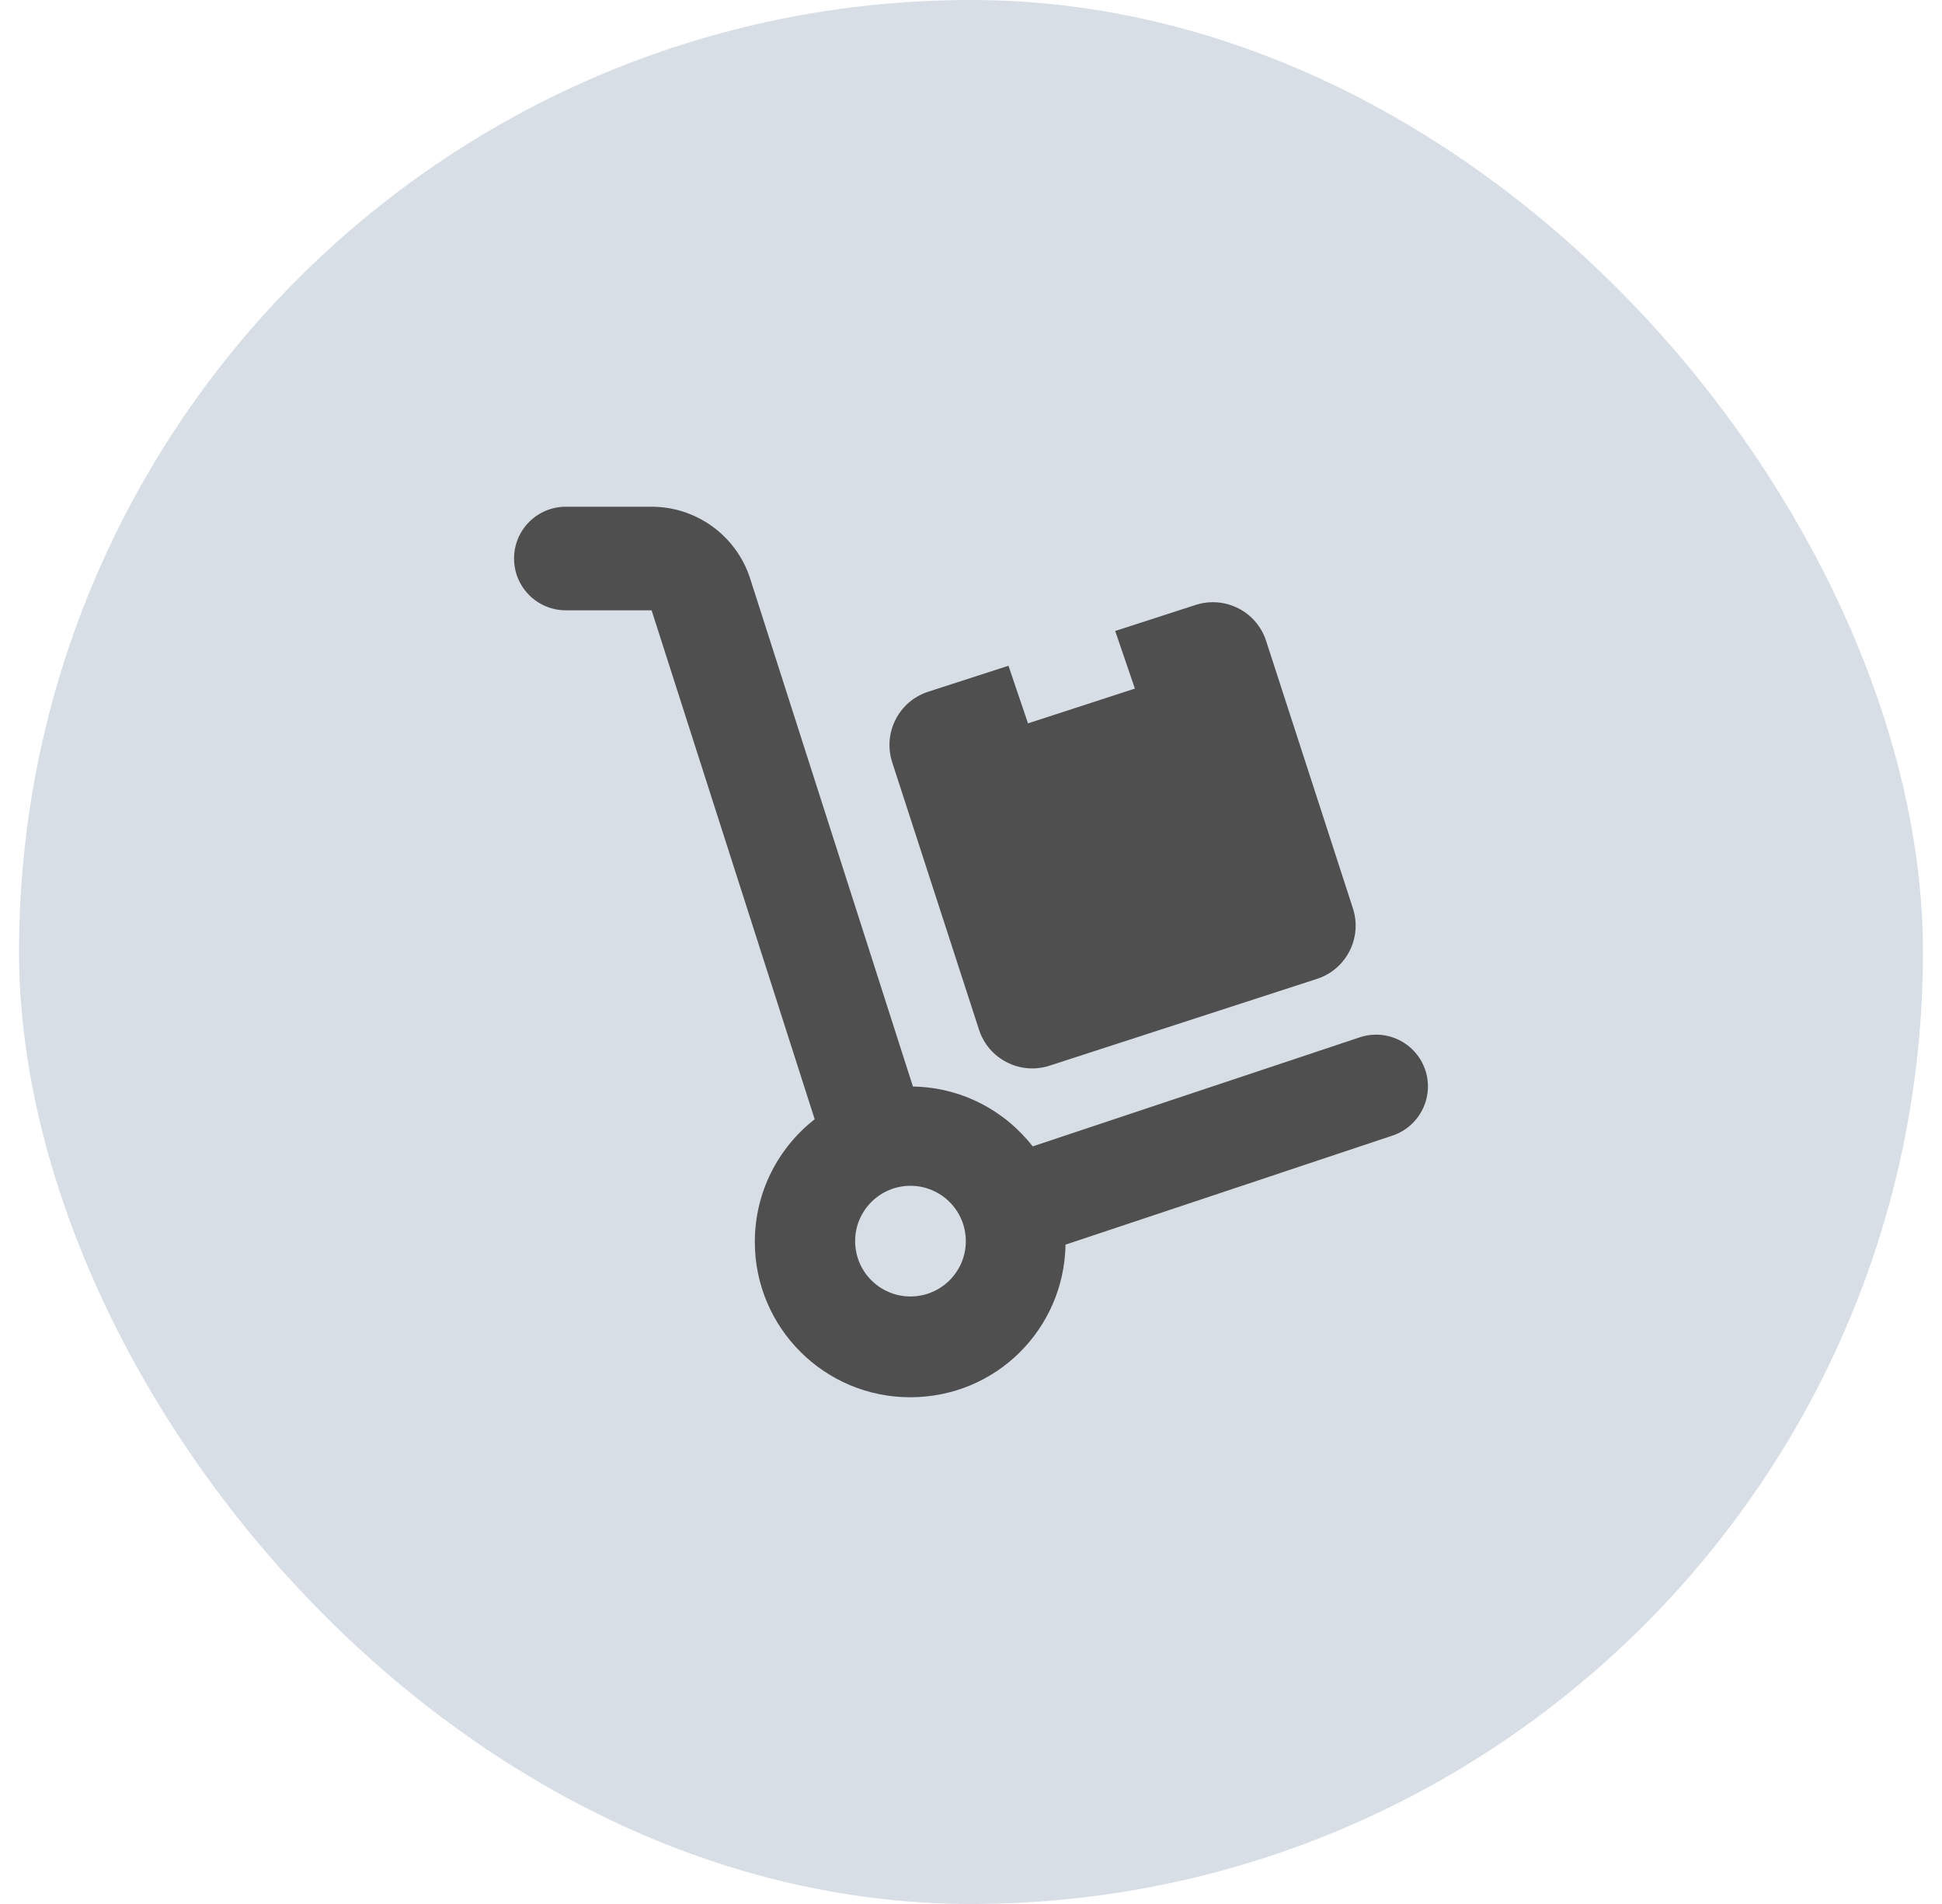
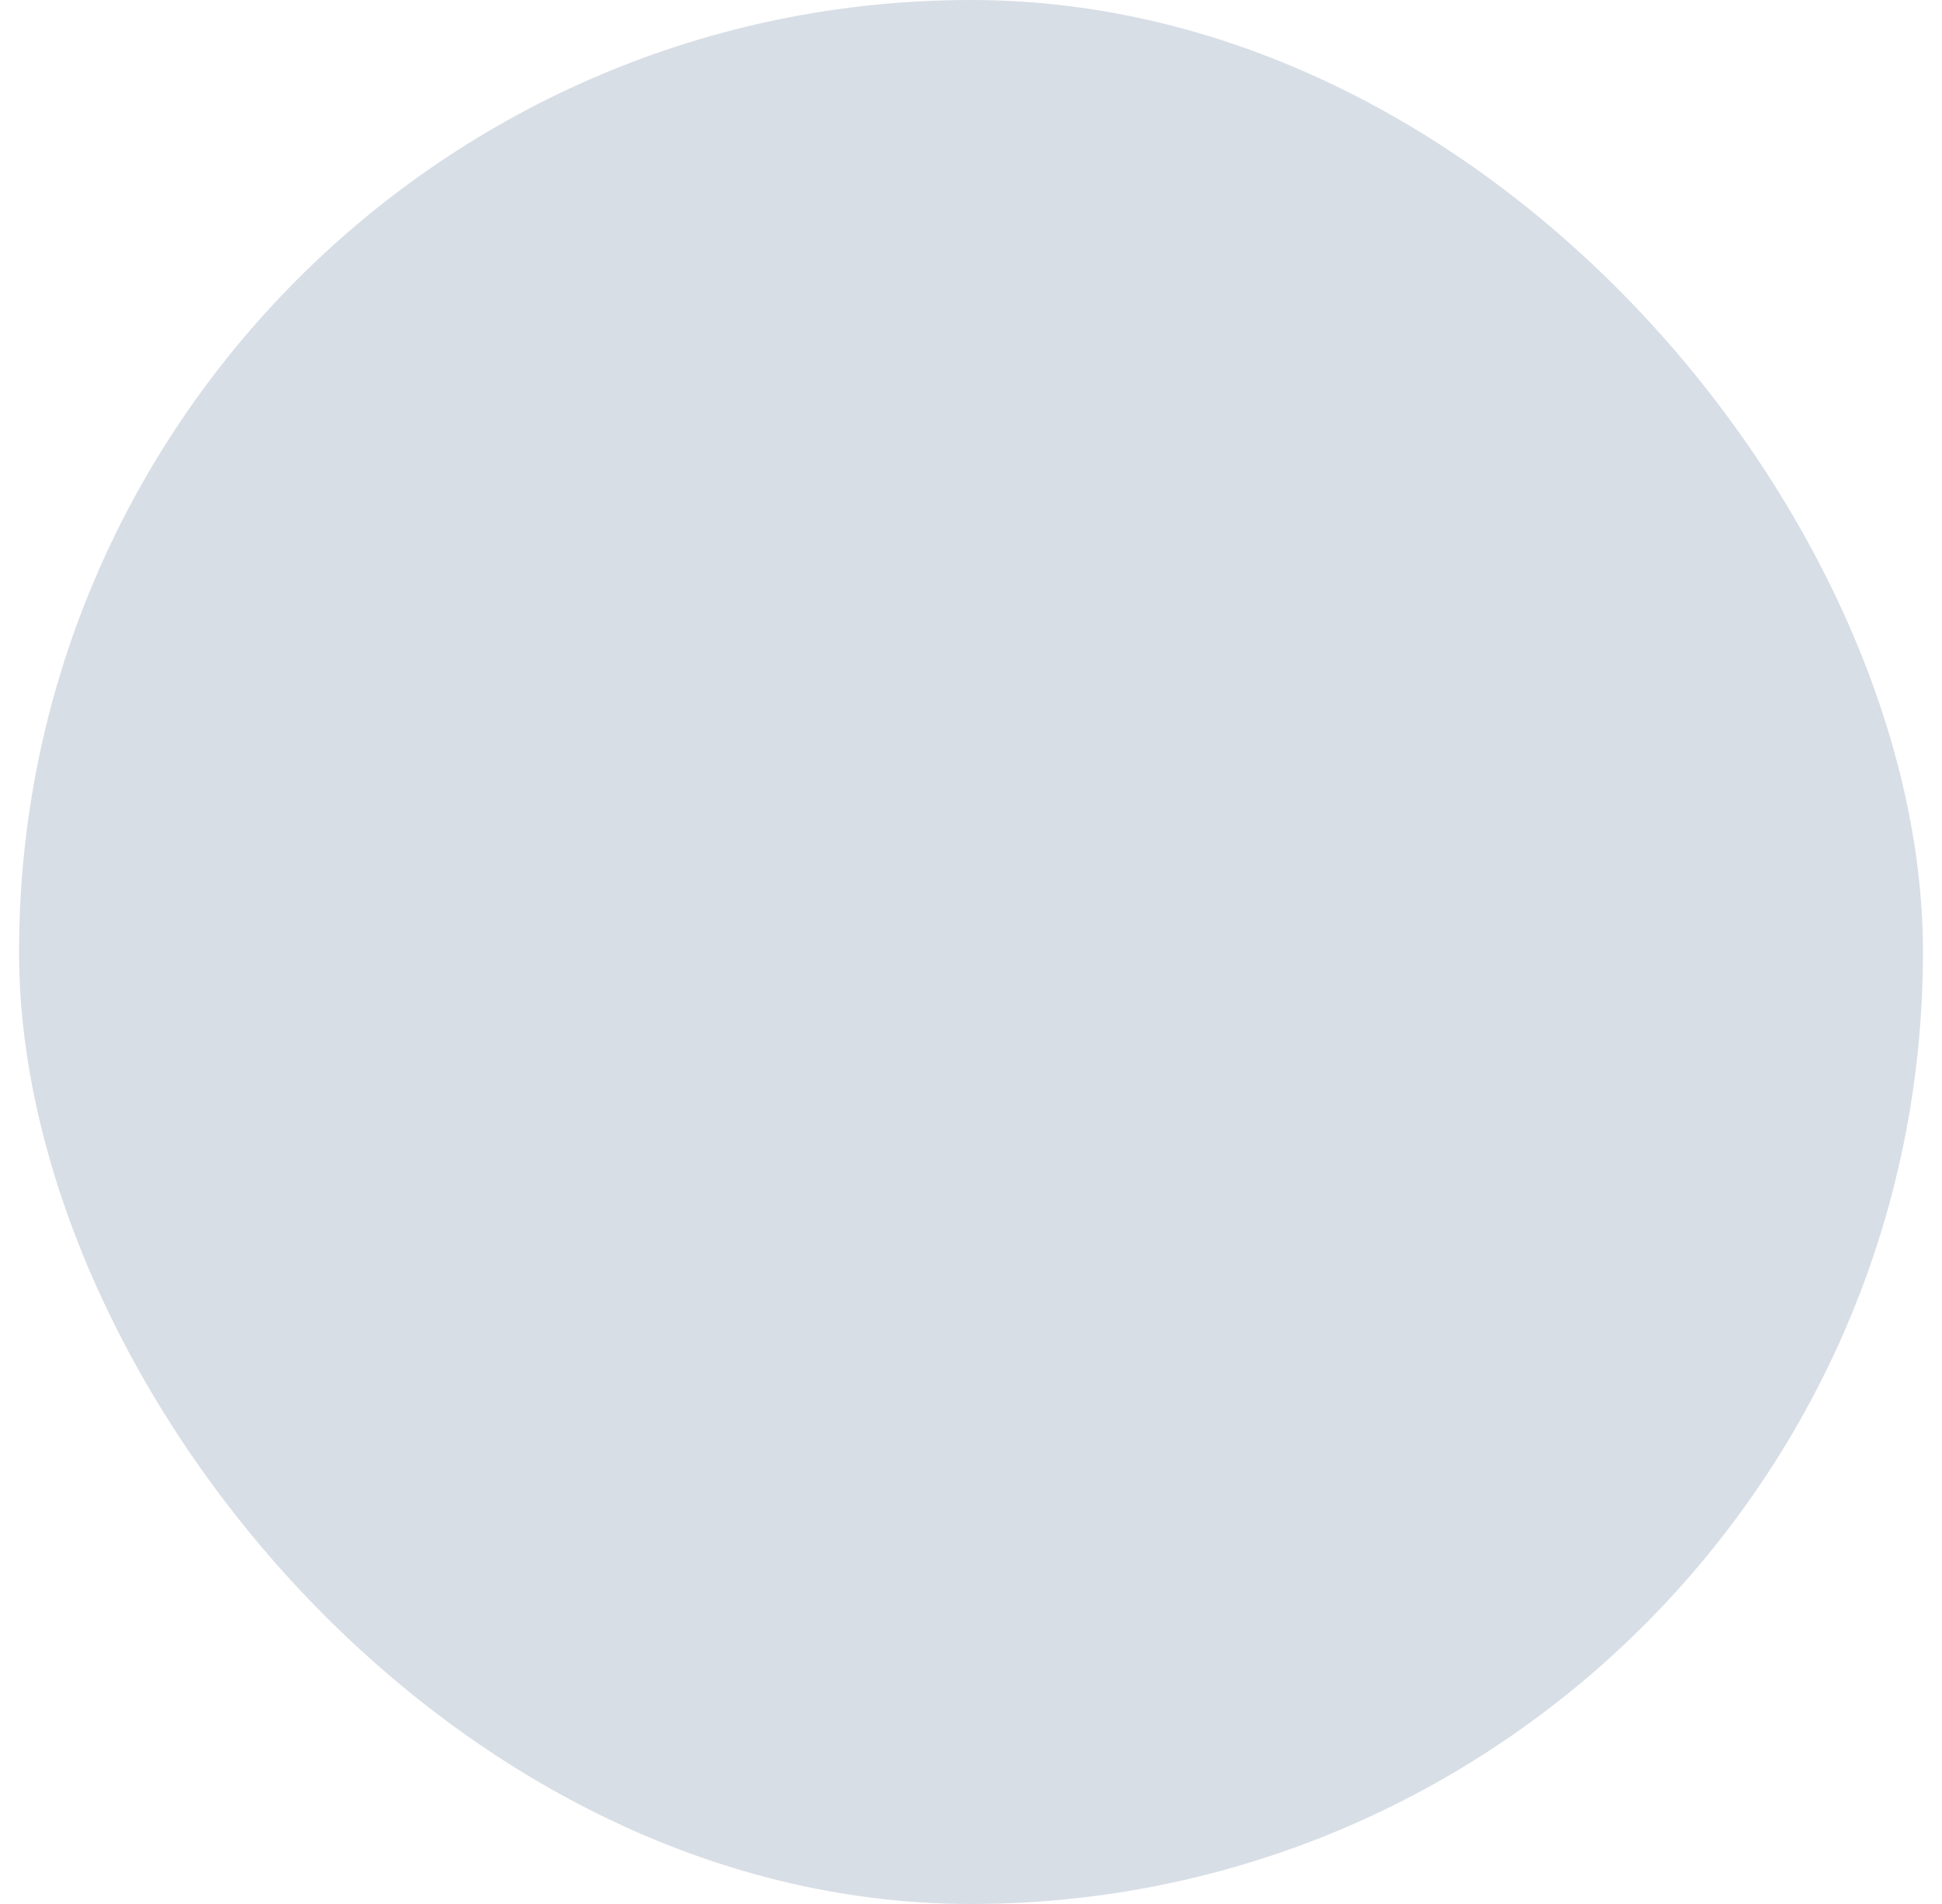
<svg xmlns="http://www.w3.org/2000/svg" width="51" height="50" viewBox="0 0 51 50" fill="none">
  <rect x="0.5" width="50" height="50" rx="25" fill="#D8DEE6" />
  <g clip-path="url(#clip0_2456_6937)">
    <g clip-path="url(#clip1_2456_6937)">
-       <path d="M23.432 20.023C23.179 19.248 23.603 18.414 24.377 18.165L26.484 17.483L26.997 18.996L29.804 18.083L29.287 16.57L31.393 15.888C32.168 15.634 33.002 16.058 33.251 16.833L35.528 23.849C35.782 24.623 35.358 25.458 34.583 25.707L27.567 27.984C26.793 28.238 25.959 27.813 25.71 27.039L23.432 20.023V20.023Z" fill="#4F4F4F" />
+       <path d="M23.432 20.023C23.179 19.248 23.603 18.414 24.377 18.165L26.484 17.483L26.997 18.996L29.287 16.57L31.393 15.888C32.168 15.634 33.002 16.058 33.251 16.833L35.528 23.849C35.782 24.623 35.358 25.458 34.583 25.707L27.567 27.984C26.793 28.238 25.959 27.813 25.71 27.039L23.432 20.023V20.023Z" fill="#4F4F4F" />
      <path d="M37.43 28.099C37.192 27.39 36.422 27.003 35.709 27.241L27.12 30.105C26.389 29.166 25.254 28.554 23.975 28.533L19.692 15.168C19.322 14.055 18.281 13.307 17.112 13.307H14.86C14.108 13.307 13.5 13.914 13.5 14.667C13.5 15.419 14.108 16.027 14.86 16.027H17.112L21.395 29.392C20.439 30.139 19.823 31.304 19.823 32.613C19.823 34.865 21.65 36.693 23.903 36.693C26.155 36.693 27.944 34.904 27.983 32.685L36.571 29.821C37.281 29.583 37.668 28.809 37.43 28.1L37.43 28.099ZM23.91 34.046C23.108 34.046 22.457 33.396 22.457 32.593C22.457 31.791 23.108 31.14 23.91 31.14C24.713 31.14 25.364 31.791 25.364 32.593C25.364 33.396 24.713 34.046 23.91 34.046Z" fill="#4F4F4F" />
    </g>
  </g>
  <defs>
    <clipPath id="clip0_2456_6937">
-       <rect width="24" height="23.386" fill="white" transform="translate(13.5 13.307)" />
-     </clipPath>
+       </clipPath>
    <clipPath id="clip1_2456_6937">
      <rect width="24" height="23.386" fill="white" transform="translate(13.5 13.307)" />
    </clipPath>
  </defs>
</svg>